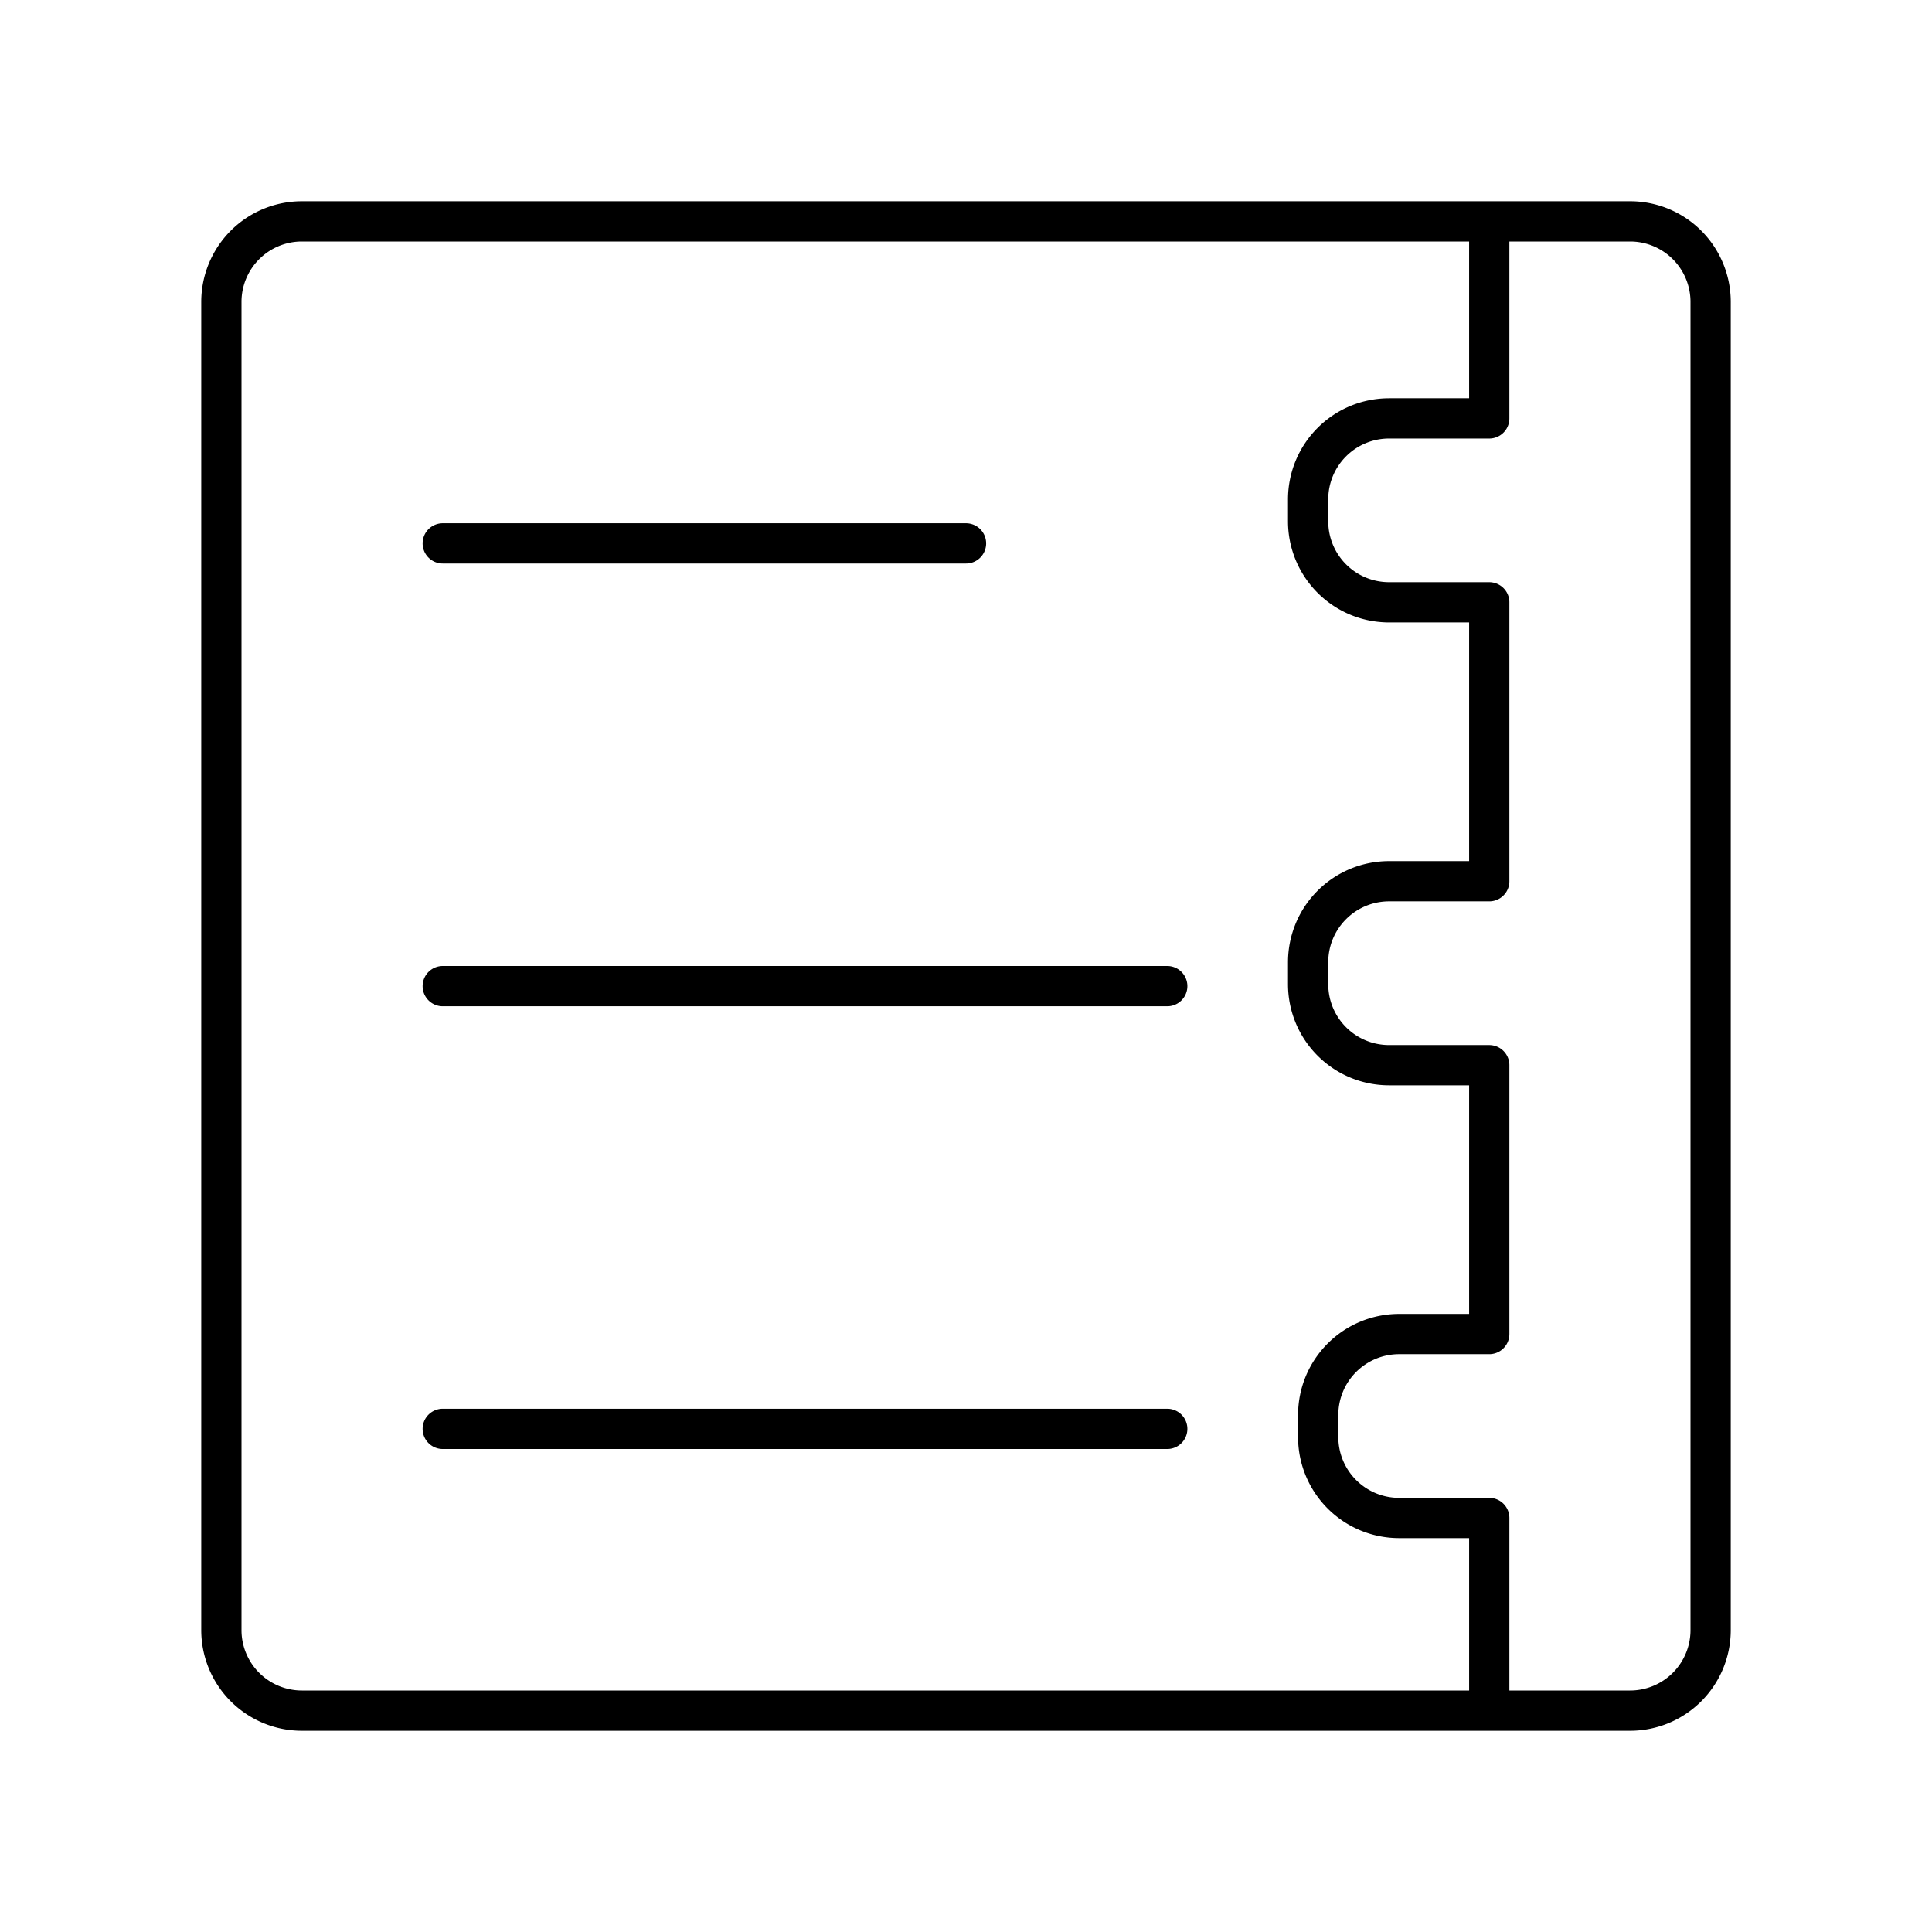
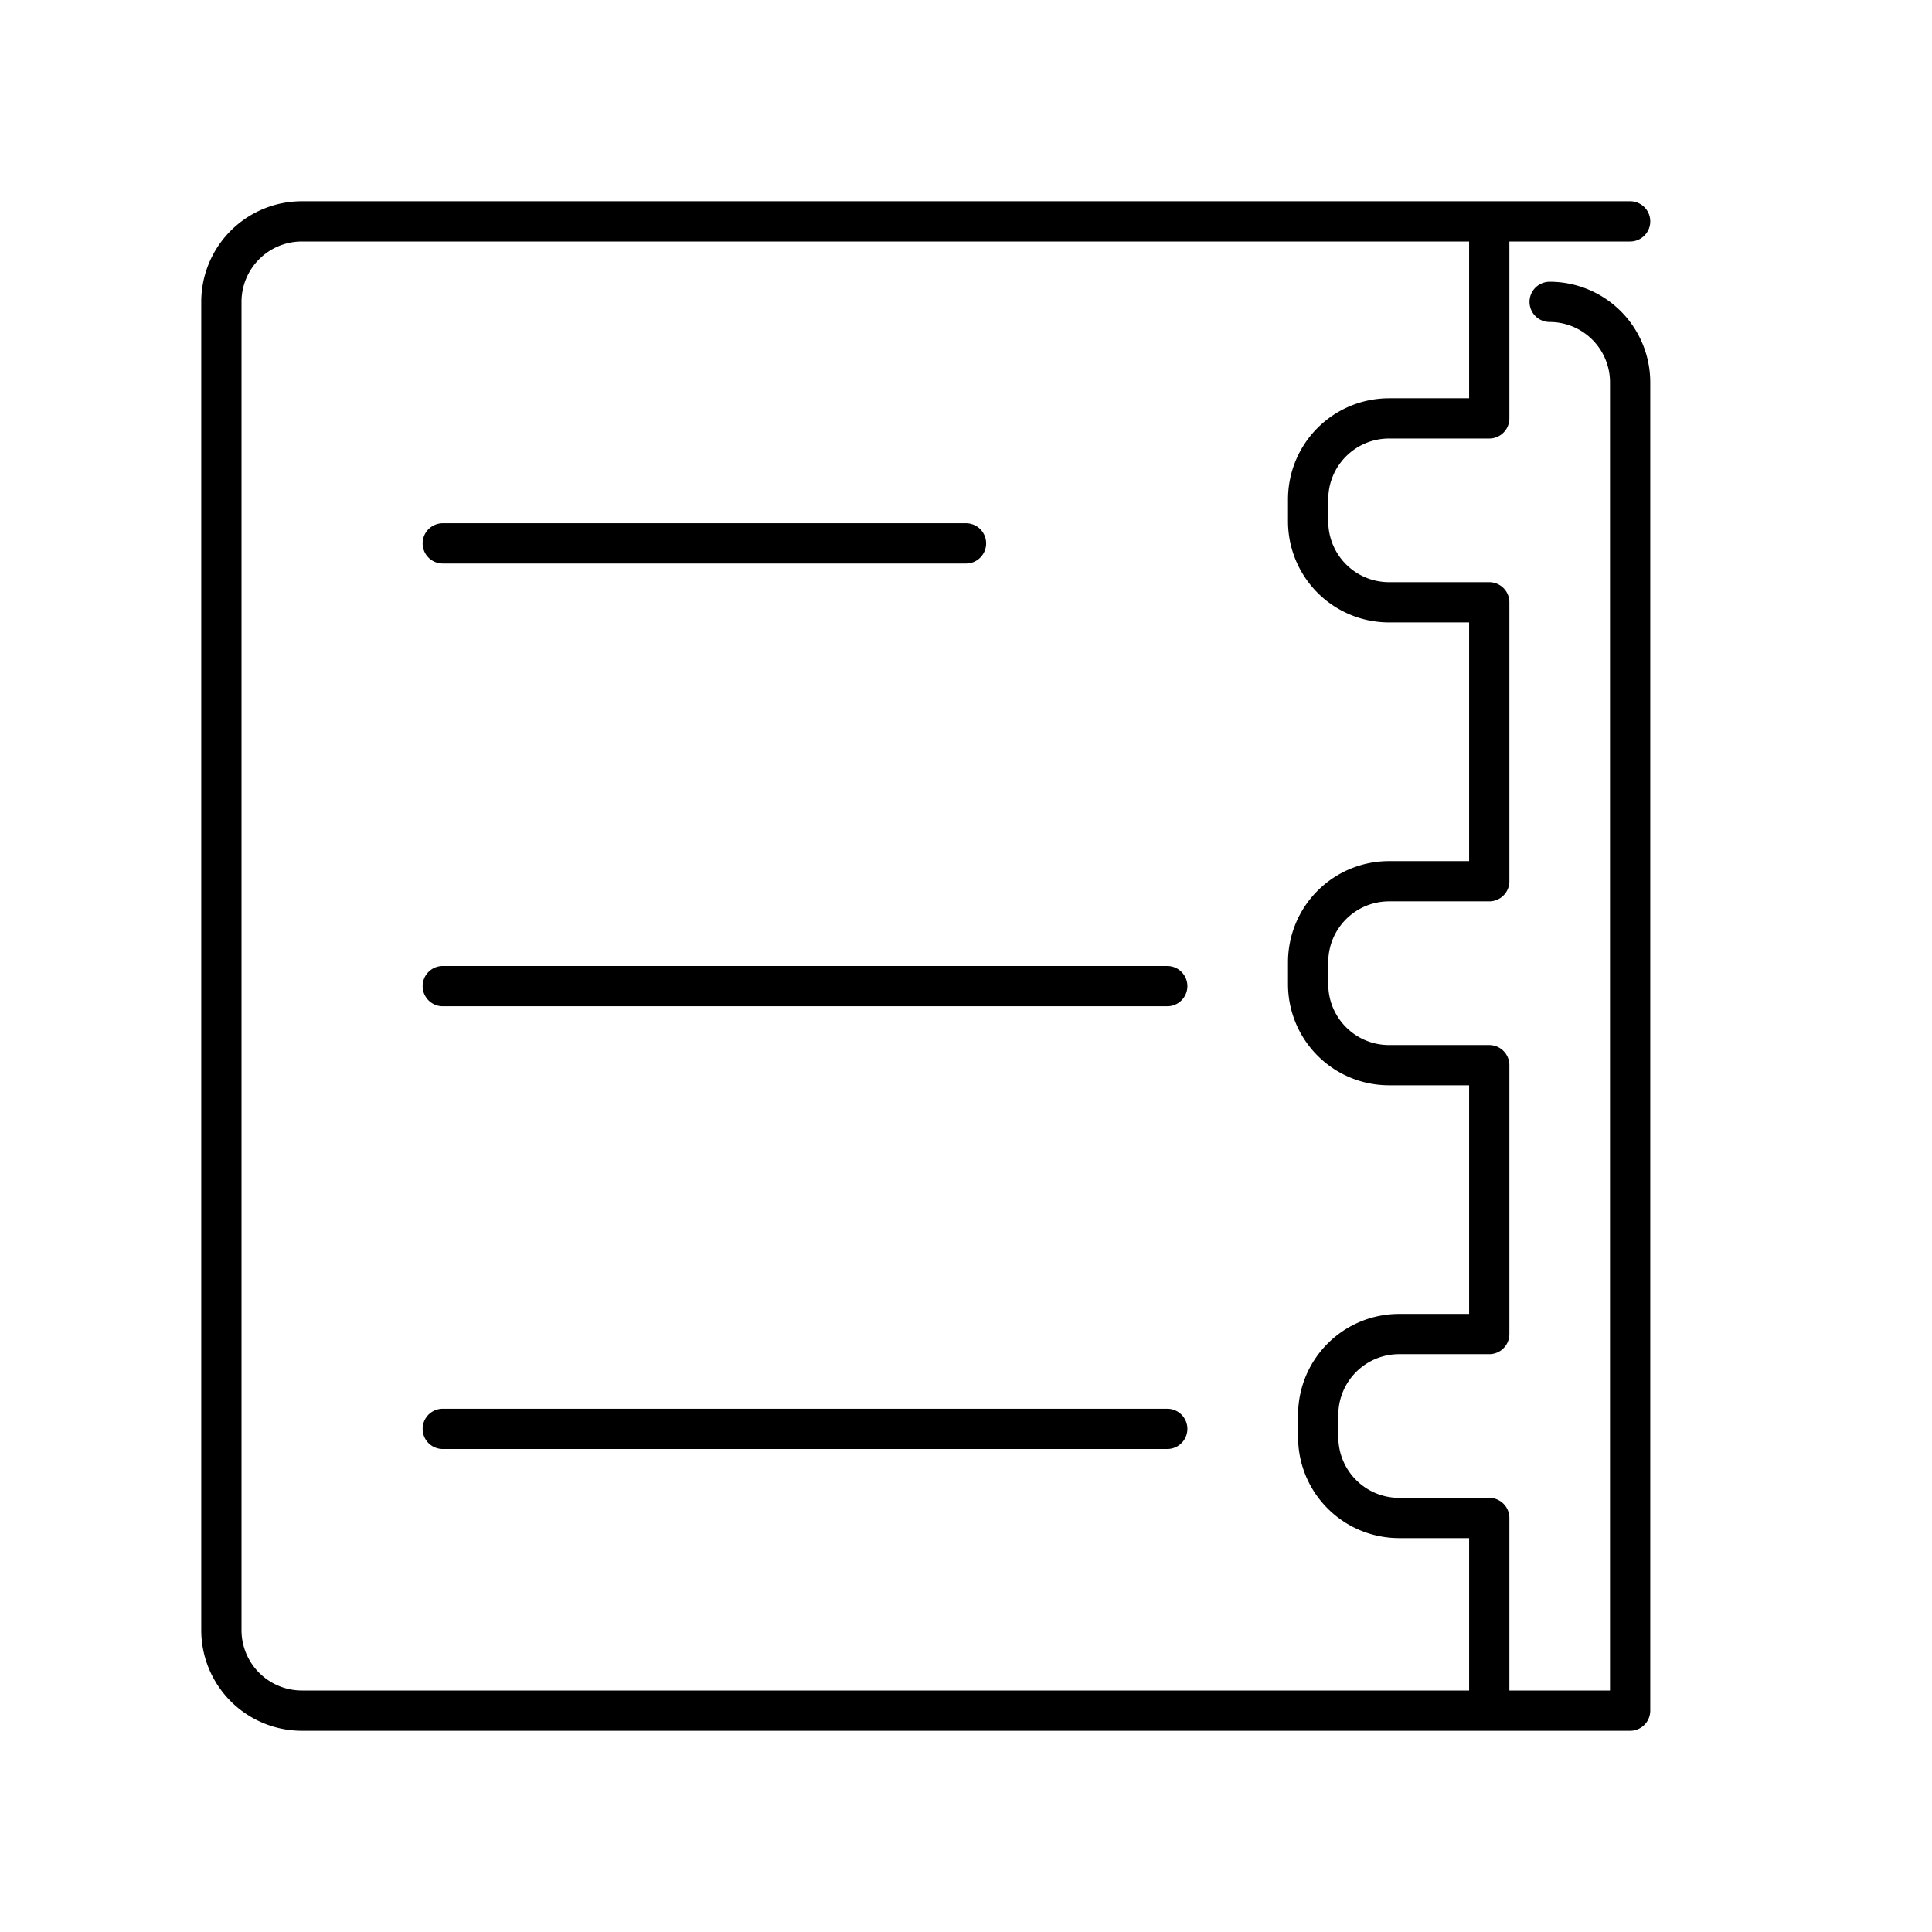
<svg xmlns="http://www.w3.org/2000/svg" width="800" height="800" viewBox="0 0 48 48">
-   <path fill="none" stroke="currentColor" stroke-linecap="round" stroke-linejoin="round" d="M40.5 5.5h-33a2 2 0 0 0-2 2v33a2 2 0 0 0 2 2h33a2 2 0 0 0 2-2v-33a2 2 0 0 0-2-2M29 35.5H11m26 6.954v-4.74h-2.234c-1.117 0-2.016-.9-2.016-2.016v-.538c0-1.117.9-2.016 2.016-2.016H37v-6.68h-2.484c-1.117 0-2.016-.9-2.016-2.016v-.538c0-1.117.9-2.016 2.016-2.016H37v-6.93h-2.484c-1.117 0-2.016-.9-2.016-2.016v-.538c0-1.116.9-2.015 2.016-2.015H37V5.54M29 24.5H11m13-11H11" />
+   <path fill="none" stroke="currentColor" stroke-linecap="round" stroke-linejoin="round" d="M40.5 5.5h-33a2 2 0 0 0-2 2v33a2 2 0 0 0 2 2h33v-33a2 2 0 0 0-2-2M29 35.5H11m26 6.954v-4.74h-2.234c-1.117 0-2.016-.9-2.016-2.016v-.538c0-1.117.9-2.016 2.016-2.016H37v-6.68h-2.484c-1.117 0-2.016-.9-2.016-2.016v-.538c0-1.117.9-2.016 2.016-2.016H37v-6.93h-2.484c-1.117 0-2.016-.9-2.016-2.016v-.538c0-1.116.9-2.015 2.016-2.015H37V5.54M29 24.5H11m13-11H11" />
</svg>